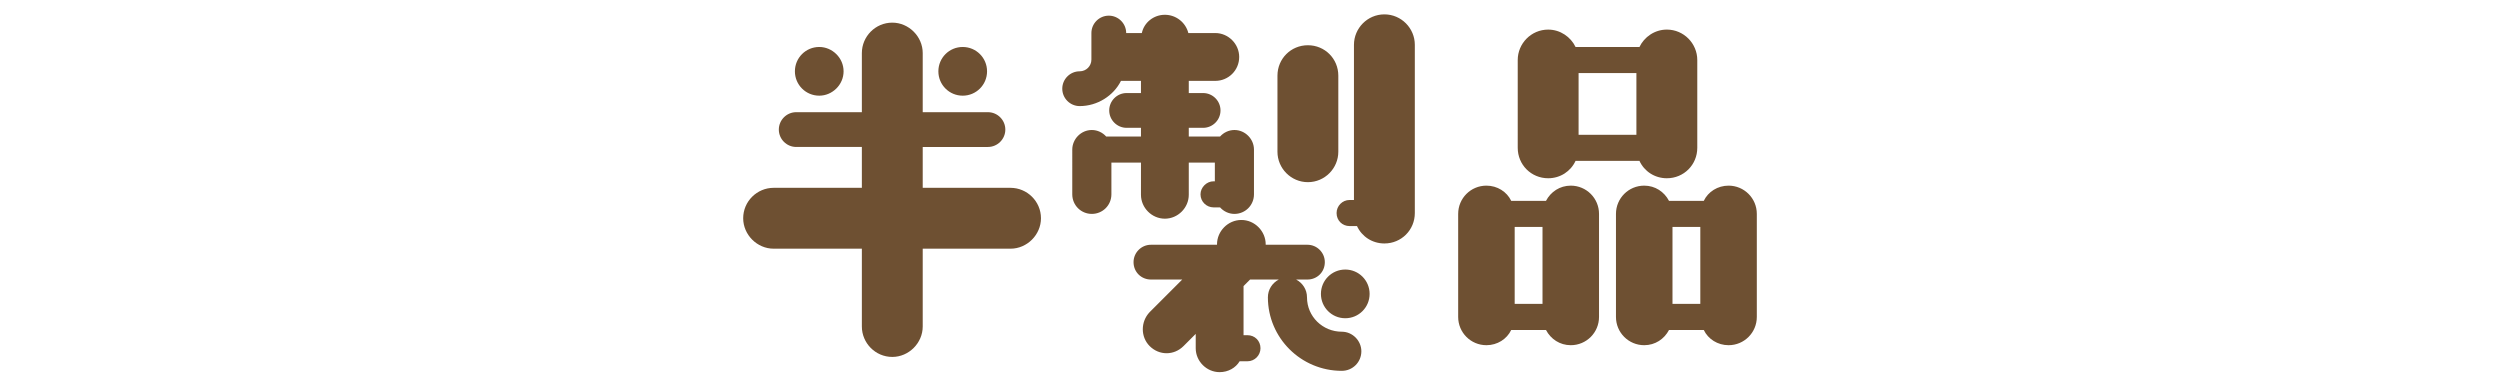
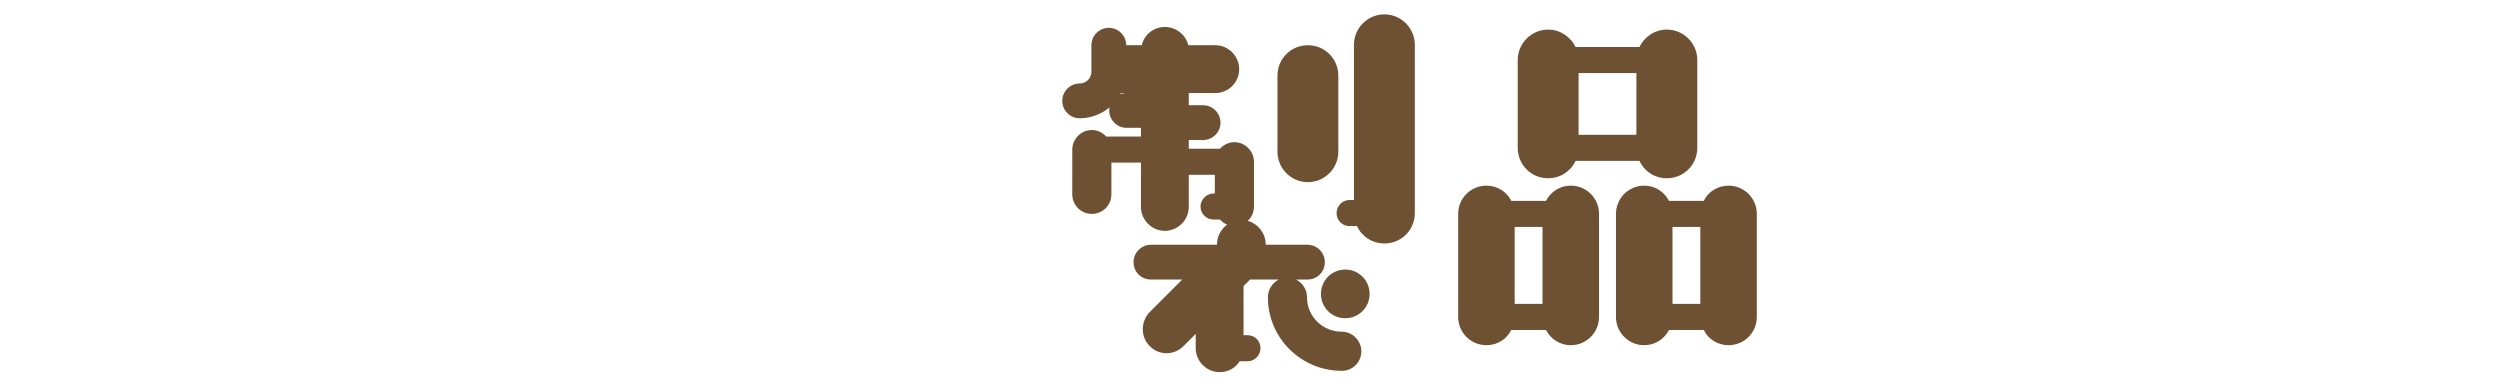
<svg xmlns="http://www.w3.org/2000/svg" version="1.1" id="レイヤー_1" x="0px" y="0px" width="230px" height="35px" viewBox="0 0 230 35" style="enable-background:new 0 0 230 35;" xml:space="preserve">
  <style type="text/css">
	.st0{fill:#6E5032;}
</style>
  <g>
-     <path class="st0" d="M79.291,30.038v-7.159h-8.118c-1.521,0-2.8-1.28-2.8-2.8c0-1.56,1.279-2.799,2.8-2.799h8.118v-3.759h-6.039   c-0.88,0-1.6-0.72-1.6-1.6c0-0.879,0.72-1.6,1.6-1.6h6.039V4.882c0-1.52,1.24-2.799,2.8-2.799c1.52,0,2.799,1.28,2.799,2.799v5.439   h5.999c0.88,0,1.601,0.72,1.601,1.6c0,0.88-0.721,1.6-1.601,1.6h-5.999v3.759h8.079c1.52,0,2.8,1.24,2.8,2.799   c0,1.52-1.28,2.8-2.8,2.8h-8.079v7.159c0,1.52-1.279,2.799-2.799,2.799C80.531,32.837,79.291,31.557,79.291,30.038z M73.131,6.562   c0-1.24,1-2.24,2.24-2.24c1.199,0,2.239,1,2.239,2.24s-1.04,2.24-2.239,2.24C74.131,8.802,73.131,7.802,73.131,6.562z    M88.569,8.802c-1.239,0-2.239-1-2.239-2.24s1-2.24,2.239-2.24c1.24,0,2.24,1,2.24,2.24S89.809,8.802,88.569,8.802z" />
-     <path class="st0" d="M102.249,14.96v2.919c0,1-0.8,1.8-1.8,1.8s-1.8-0.8-1.8-1.8V13.76c0-0.96,0.8-1.8,1.8-1.8   c0.52,0,1,0.24,1.319,0.6h3.2v-0.8h-1.32c-0.88,0-1.6-0.72-1.6-1.6s0.72-1.6,1.6-1.6h1.32v-1.12h-1.48c-0.119,0-0.239,0-0.359,0   c-0.68,1.36-2.16,2.32-3.8,2.32c-0.88,0-1.6-0.72-1.6-1.6s0.72-1.6,1.6-1.6c0.601,0,1.08-0.48,1.08-1.08v-2.44   c0-0.88,0.72-1.6,1.6-1.6s1.6,0.72,1.6,1.6h1.44c0.199-0.959,1.079-1.68,2.119-1.68s1.92,0.72,2.16,1.68h2.479   c1.199,0,2.199,1,2.199,2.2c0,1.24-1,2.2-2.199,2.2h-2.439v1.12h1.319c0.88,0,1.6,0.72,1.6,1.6s-0.72,1.6-1.6,1.6h-1.319v0.8h2.879   c0.32-0.36,0.8-0.6,1.32-0.6c0.999,0,1.799,0.84,1.799,1.8v4.119c0,1-0.8,1.8-1.799,1.8c-0.521,0-1-0.24-1.32-0.6h-0.6   c-0.64,0-1.2-0.52-1.2-1.2c0-0.64,0.561-1.2,1.2-1.2h0.12v-1.72h-2.399v2.959c0,1.2-1,2.2-2.2,2.2s-2.199-1-2.199-2.2V14.96   H102.249z M125.245,32.318c0,1-0.8,1.799-1.8,1.799c-3.76,0-6.799-3.039-6.799-6.759c0-0.72,0.4-1.32,1-1.64h-2.64l-0.6,0.6v4.519   h0.359c0.68,0,1.2,0.52,1.2,1.2c0,0.64-0.521,1.2-1.2,1.2h-0.72c-0.36,0.6-1.04,1-1.84,1c-1.199,0-2.199-1-2.199-2.2v-1.32   l-1.12,1.12c-0.88,0.88-2.239,0.88-3.119,0c-0.84-0.84-0.84-2.24,0-3.12l2.999-3h-2.879c-0.88,0-1.601-0.68-1.601-1.6   c0-0.88,0.721-1.6,1.601-1.6h6.078c0,0,0,0,0-0.04c0-1.2,1-2.24,2.24-2.24c1.239,0,2.239,1.04,2.239,2.24c0,0.04,0,0.04,0,0.04   h3.84c0.88,0,1.6,0.72,1.6,1.6c0,0.92-0.72,1.6-1.6,1.6h-1.04c0.6,0.32,1,0.92,1,1.64c0,1.76,1.439,3.16,3.199,3.16   C124.445,30.518,125.245,31.358,125.245,32.318z M120.326,4.162c1.56,0,2.799,1.24,2.799,2.799v6.999   c0,1.52-1.239,2.799-2.799,2.799c-1.561,0-2.8-1.28-2.8-2.799V6.962C117.526,5.402,118.765,4.162,120.326,4.162z M126.004,27.038   c0,1.24-1,2.24-2.239,2.24c-1.24,0-2.24-1-2.24-2.24s1-2.24,2.24-2.24C125.004,24.799,126.004,25.799,126.004,27.038z    M130.164,4.122v15.477c0,1.56-1.239,2.8-2.8,2.8c-1.119,0-2.079-0.64-2.52-1.6h-0.68c-0.68,0-1.199-0.52-1.199-1.2   c0-0.64,0.52-1.2,1.199-1.2h0.4V4.122c0-1.52,1.239-2.8,2.799-2.8C128.924,1.323,130.164,2.602,130.164,4.122z" />
+     <path class="st0" d="M102.249,14.96v2.919c0,1-0.8,1.8-1.8,1.8s-1.8-0.8-1.8-1.8V13.76c0-0.96,0.8-1.8,1.8-1.8   c0.52,0,1,0.24,1.319,0.6h3.2v-0.8h-1.32c-0.88,0-1.6-0.72-1.6-1.6s0.72-1.6,1.6-1.6h1.32h-1.48c-0.119,0-0.239,0-0.359,0   c-0.68,1.36-2.16,2.32-3.8,2.32c-0.88,0-1.6-0.72-1.6-1.6s0.72-1.6,1.6-1.6c0.601,0,1.08-0.48,1.08-1.08v-2.44   c0-0.88,0.72-1.6,1.6-1.6s1.6,0.72,1.6,1.6h1.44c0.199-0.959,1.079-1.68,2.119-1.68s1.92,0.72,2.16,1.68h2.479   c1.199,0,2.199,1,2.199,2.2c0,1.24-1,2.2-2.199,2.2h-2.439v1.12h1.319c0.88,0,1.6,0.72,1.6,1.6s-0.72,1.6-1.6,1.6h-1.319v0.8h2.879   c0.32-0.36,0.8-0.6,1.32-0.6c0.999,0,1.799,0.84,1.799,1.8v4.119c0,1-0.8,1.8-1.799,1.8c-0.521,0-1-0.24-1.32-0.6h-0.6   c-0.64,0-1.2-0.52-1.2-1.2c0-0.64,0.561-1.2,1.2-1.2h0.12v-1.72h-2.399v2.959c0,1.2-1,2.2-2.2,2.2s-2.199-1-2.199-2.2V14.96   H102.249z M125.245,32.318c0,1-0.8,1.799-1.8,1.799c-3.76,0-6.799-3.039-6.799-6.759c0-0.72,0.4-1.32,1-1.64h-2.64l-0.6,0.6v4.519   h0.359c0.68,0,1.2,0.52,1.2,1.2c0,0.64-0.521,1.2-1.2,1.2h-0.72c-0.36,0.6-1.04,1-1.84,1c-1.199,0-2.199-1-2.199-2.2v-1.32   l-1.12,1.12c-0.88,0.88-2.239,0.88-3.119,0c-0.84-0.84-0.84-2.24,0-3.12l2.999-3h-2.879c-0.88,0-1.601-0.68-1.601-1.6   c0-0.88,0.721-1.6,1.601-1.6h6.078c0,0,0,0,0-0.04c0-1.2,1-2.24,2.24-2.24c1.239,0,2.239,1.04,2.239,2.24c0,0.04,0,0.04,0,0.04   h3.84c0.88,0,1.6,0.72,1.6,1.6c0,0.92-0.72,1.6-1.6,1.6h-1.04c0.6,0.32,1,0.92,1,1.64c0,1.76,1.439,3.16,3.199,3.16   C124.445,30.518,125.245,31.358,125.245,32.318z M120.326,4.162c1.56,0,2.799,1.24,2.799,2.799v6.999   c0,1.52-1.239,2.799-2.799,2.799c-1.561,0-2.8-1.28-2.8-2.799V6.962C117.526,5.402,118.765,4.162,120.326,4.162z M126.004,27.038   c0,1.24-1,2.24-2.239,2.24c-1.24,0-2.24-1-2.24-2.24s1-2.24,2.24-2.24C125.004,24.799,126.004,25.799,126.004,27.038z    M130.164,4.122v15.477c0,1.56-1.239,2.8-2.8,2.8c-1.119,0-2.079-0.64-2.52-1.6h-0.68c-0.68,0-1.199-0.52-1.199-1.2   c0-0.64,0.52-1.2,1.199-1.2h0.4V4.122c0-1.52,1.239-2.8,2.799-2.8C128.924,1.323,130.164,2.602,130.164,4.122z" />
    <path class="st0" d="M147.11,19.679v9.479c0,1.44-1.159,2.6-2.6,2.6c-1,0-1.84-0.56-2.279-1.4h-3.199c-0.4,0.84-1.28,1.4-2.28,1.4   c-1.439,0-2.6-1.16-2.6-2.6v-9.479c0-1.439,1.16-2.6,2.6-2.6c1,0,1.88,0.56,2.28,1.4h3.199c0.439-0.84,1.279-1.4,2.279-1.4   C145.951,17.08,147.11,18.24,147.11,19.679z M139.351,27.958h2.56v-7.079h-2.56V27.958z M144.951,4.322h5.879   c0.439-0.92,1.399-1.6,2.52-1.6c1.56,0,2.8,1.28,2.8,2.799v8.079c0,1.56-1.24,2.799-2.8,2.799c-1.12,0-2.08-0.64-2.52-1.6h-5.879   c-0.44,0.959-1.4,1.6-2.52,1.6c-1.56,0-2.8-1.24-2.8-2.799V5.522c0-1.52,1.24-2.799,2.8-2.799   C143.55,2.722,144.51,3.402,144.951,4.322z M150.549,6.722h-5.319v5.679h5.319V6.722z M161.627,19.679v9.479   c0,1.44-1.159,2.6-2.6,2.6c-1,0-1.88-0.56-2.279-1.4h-3.199c-0.44,0.84-1.28,1.4-2.28,1.4c-1.439,0-2.6-1.16-2.6-2.6v-9.479   c0-1.439,1.16-2.6,2.6-2.6c1,0,1.84,0.56,2.28,1.4h3.199c0.399-0.84,1.279-1.4,2.279-1.4   C160.468,17.08,161.627,18.24,161.627,19.679z M153.869,27.958h2.56v-7.079h-2.56V27.958z" />
  </g>
</svg>